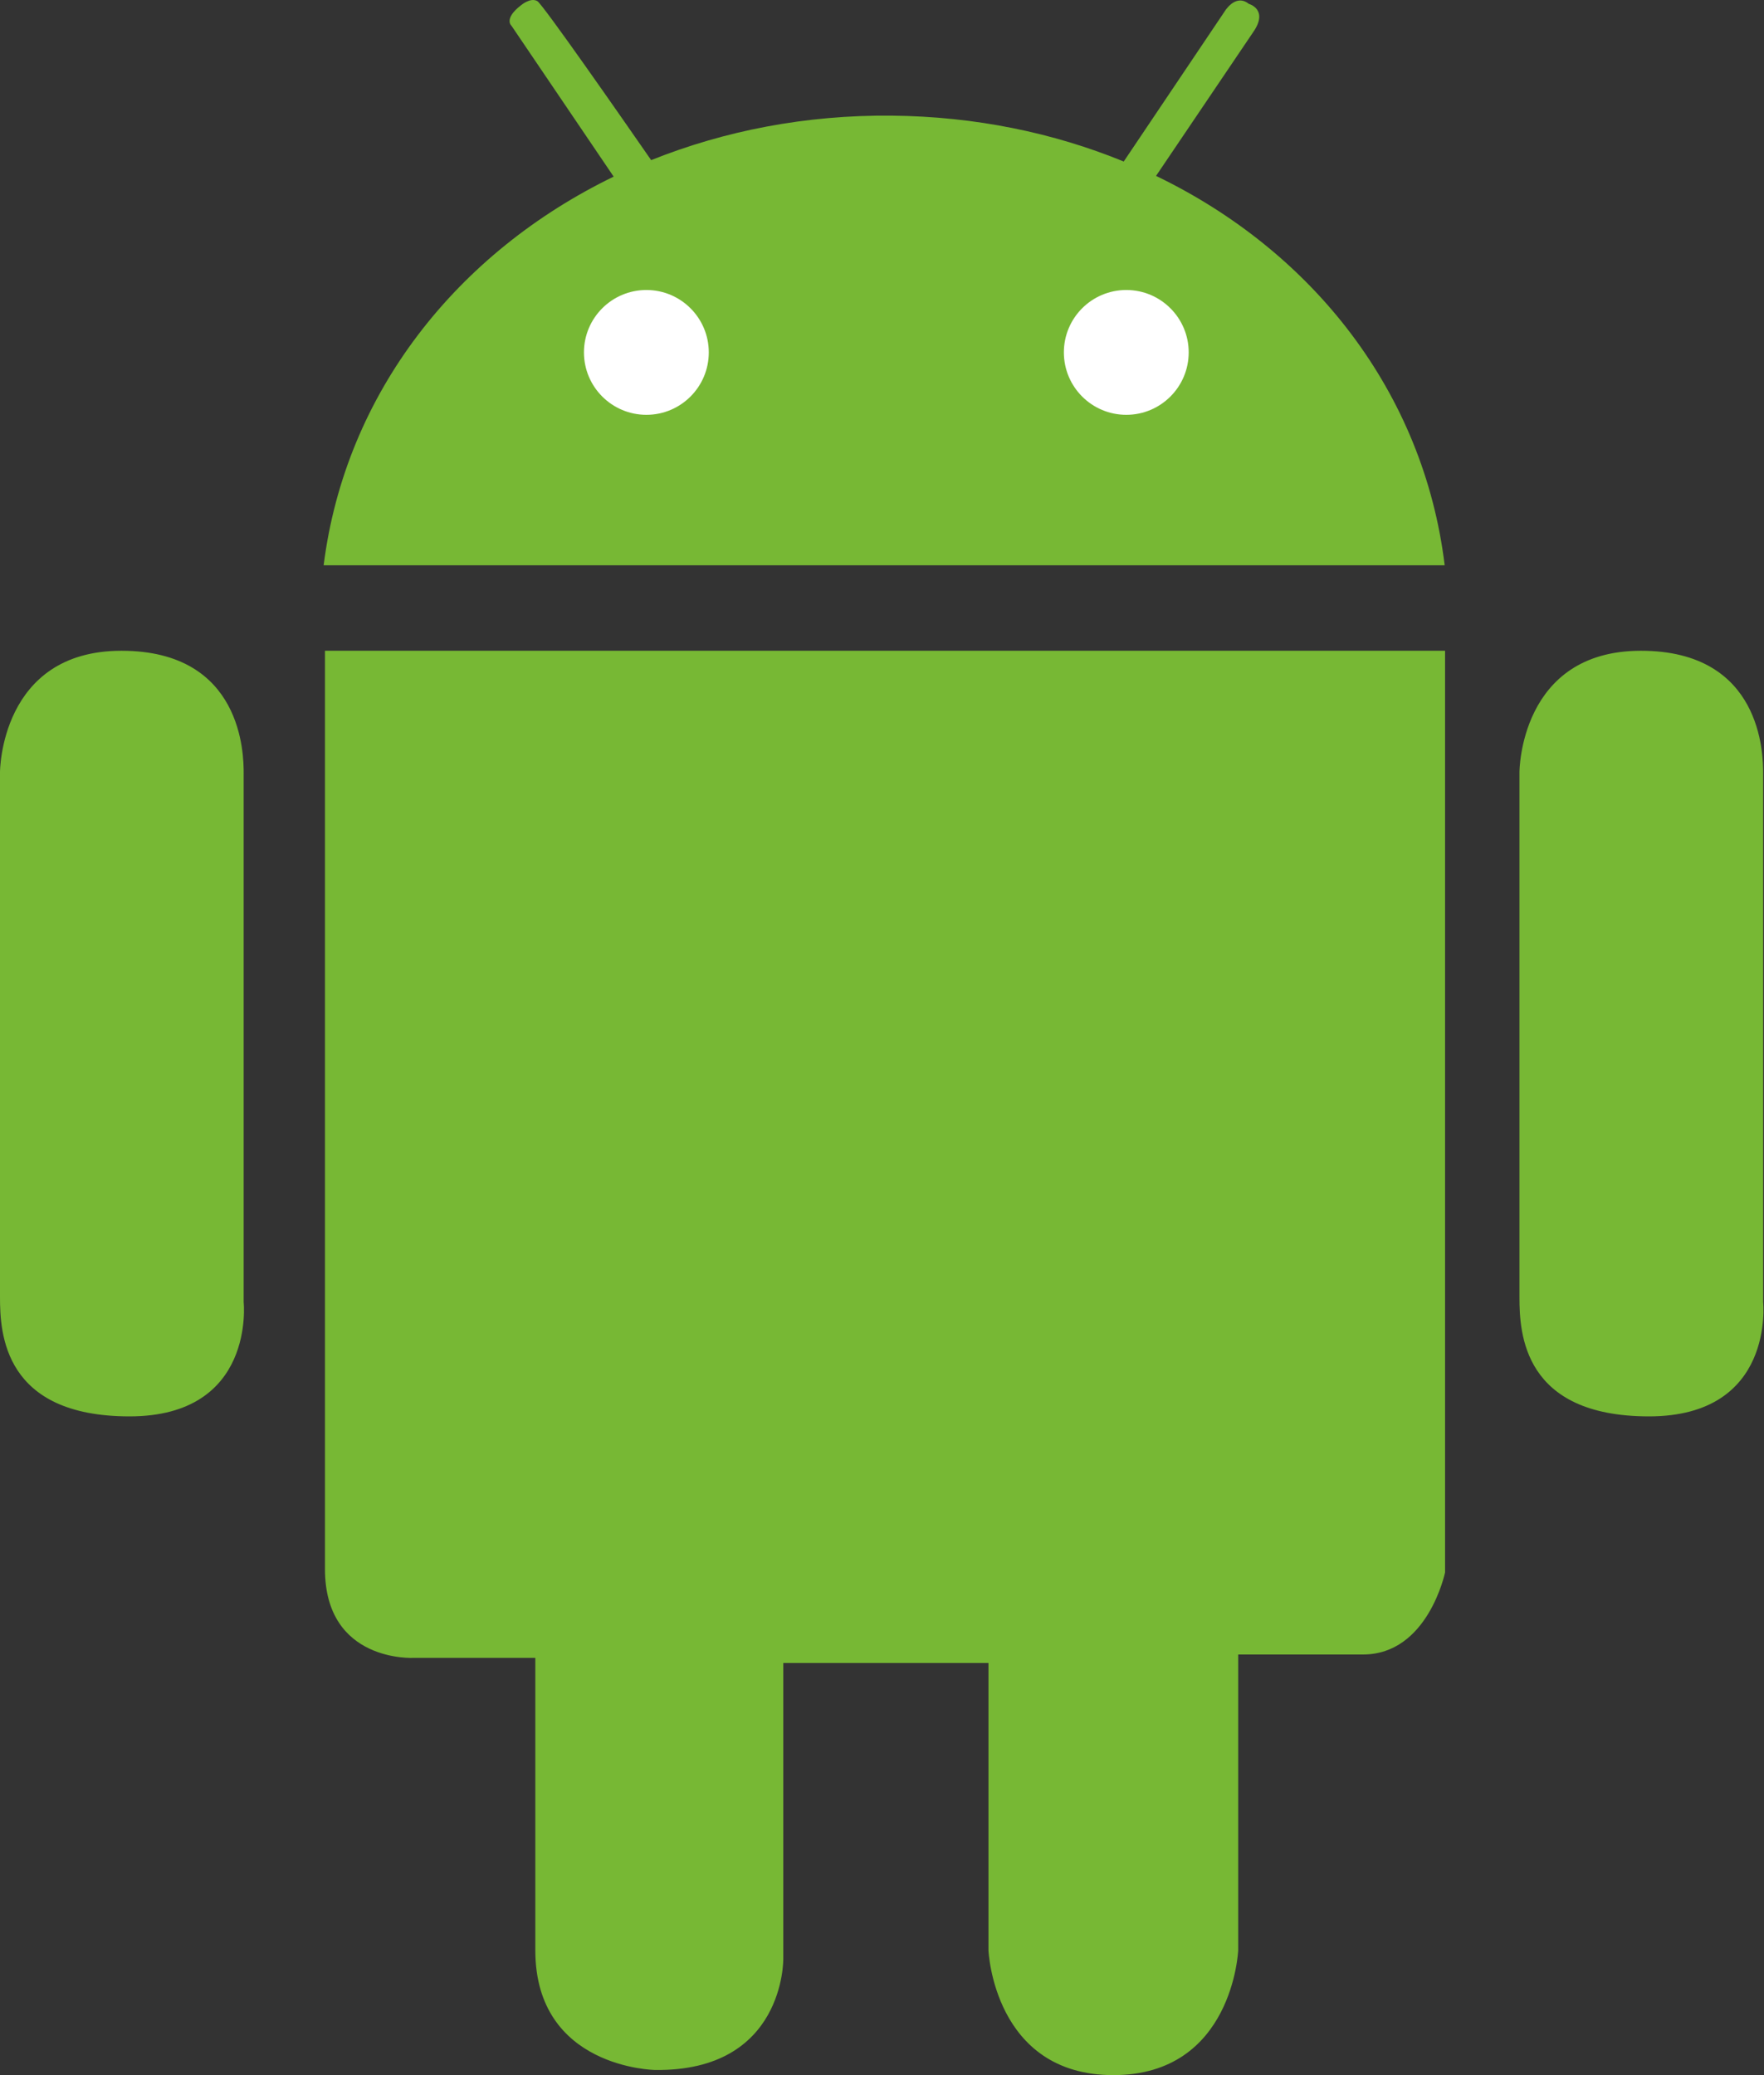
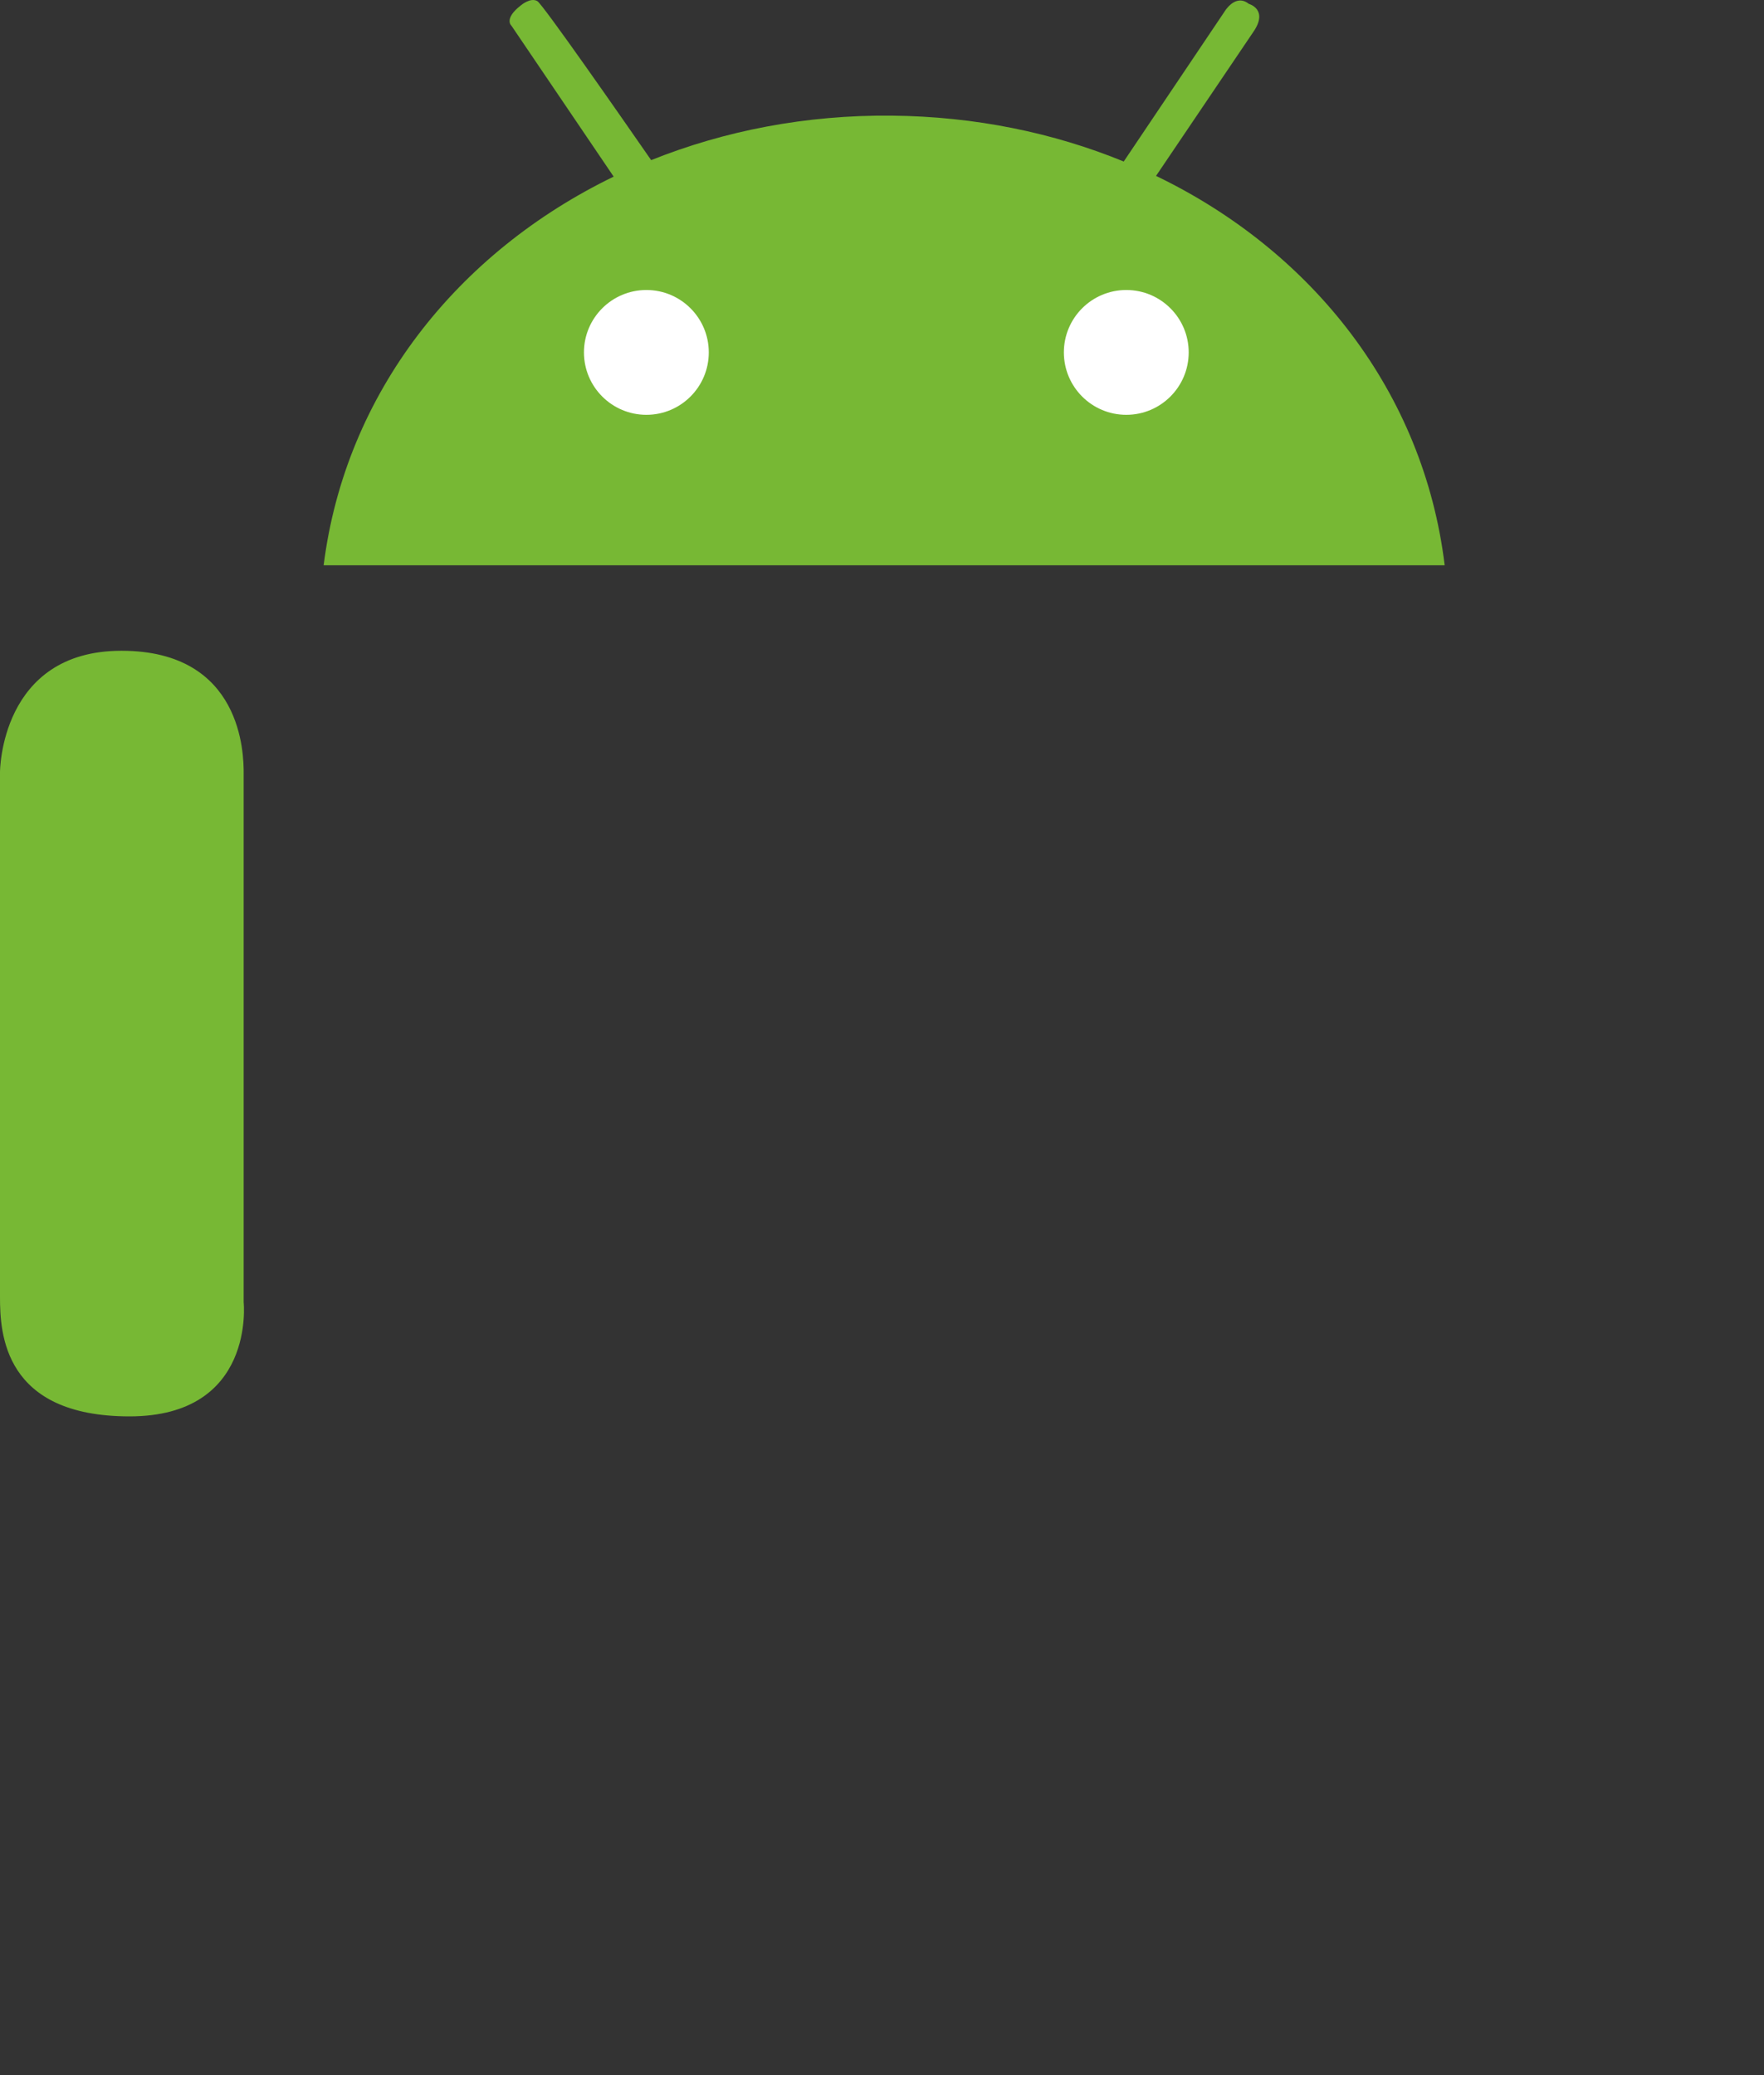
<svg xmlns="http://www.w3.org/2000/svg" width="51" height="60" viewBox="0 0 51 60" fill="none">
  <rect x="0" y="0" width="51" height="60" fill="#333333" stroke="none" />
-   <path d="M9.395 18.816H41.779V45.465C41.779 45.465 41.285 47.838 39.407 47.838C37.527 47.838 35.798 47.838 35.798 47.838V56.391C35.798 56.391 35.648 60 32.188 60C28.727 60 28.578 56.391 28.578 56.391V48.084H22.646V56.638C22.646 56.638 22.695 59.9 18.937 59.851C18.937 59.851 15.477 59.803 15.477 56.391C15.477 52.979 15.477 47.936 15.477 47.936H11.967C11.967 47.936 9.395 48.084 9.395 45.364C9.395 42.645 9.395 18.816 9.395 18.816Z" fill="#77B834" />
-   <path d="M43.93 22.326C43.93 22.326 43.931 18.816 47.441 18.816C50.95 18.816 50.975 21.832 50.975 22.351C50.975 22.87 50.975 37.653 50.975 37.653C50.975 37.653 51.322 40.953 47.675 40.953C44.03 40.953 43.93 38.543 43.93 37.505C43.93 36.466 43.93 22.326 43.93 22.326Z" fill="#77B834" />
  <path d="M0 22.326C0 22.326 -3.12991e-07 18.816 3.511 18.816C7.021 18.816 7.045 21.832 7.045 22.351C7.045 22.87 7.045 37.653 7.045 37.653C7.045 37.653 7.392 40.953 3.745 40.953C0.099 40.953 0 38.543 0 37.505C0 36.466 0 22.326 0 22.326Z" fill="#77B834" />
  <path d="M33.423 5.086L36.224 0.94C36.697 0.271 36.104 0.111 36.104 0.111C35.71 -0.203 35.394 0.349 35.394 0.349L32.489 4.67C30.455 3.837 28.188 3.367 25.785 3.344C23.304 3.319 20.947 3.78 18.826 4.63C17.954 3.372 15.696 0.128 15.536 0.033C15.34 -0.085 15.062 0.153 15.062 0.153C14.551 0.547 14.787 0.744 14.787 0.744L17.742 5.107C13.217 7.299 9.983 11.367 9.357 16.345H41.768C41.162 11.351 37.962 7.273 33.423 5.086Z" fill="#77B834" />
  <path d="M34.367 10.189C34.367 11.186 33.559 11.994 32.563 11.994C31.566 11.994 30.758 11.186 30.758 10.189C30.758 9.193 31.566 8.385 32.563 8.385C33.559 8.385 34.367 9.193 34.367 10.189Z" fill="white" />
  <path d="M20.492 10.189C20.492 11.186 19.684 11.994 18.688 11.994C17.692 11.994 16.883 11.186 16.883 10.189C16.883 9.193 17.692 8.385 18.688 8.385C19.684 8.385 20.492 9.193 20.492 10.189Z" fill="white" />
</svg>